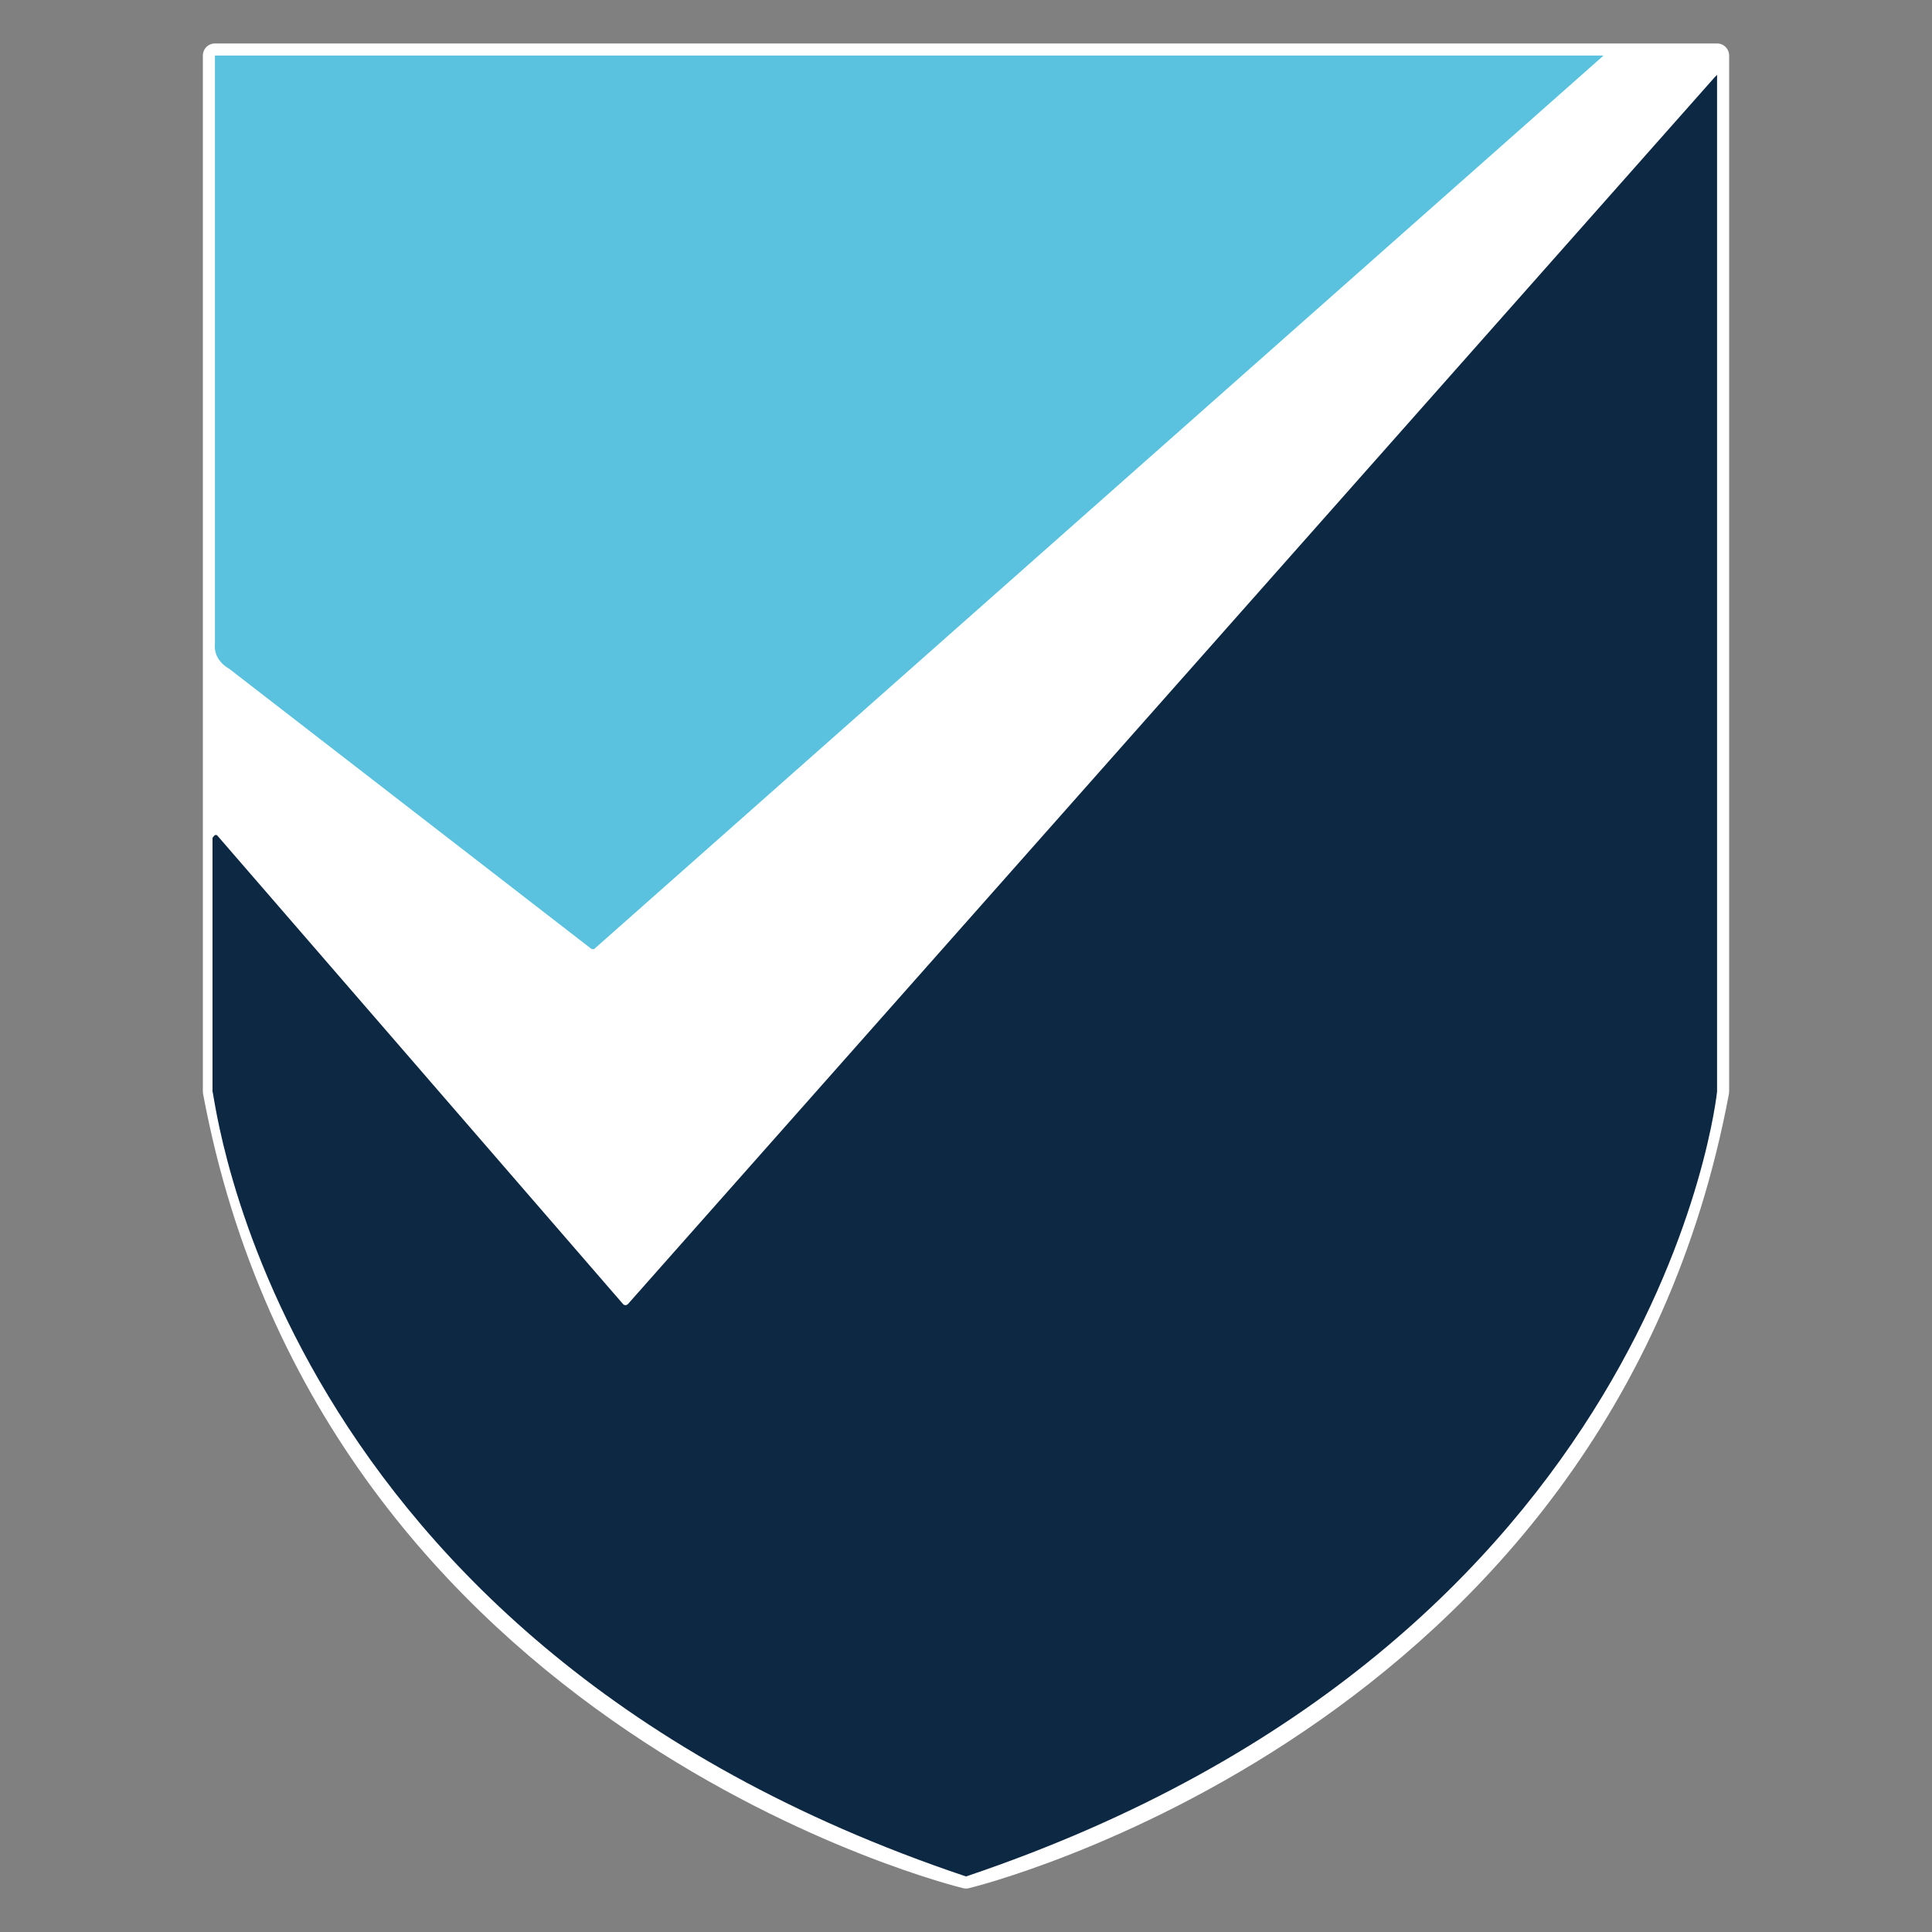
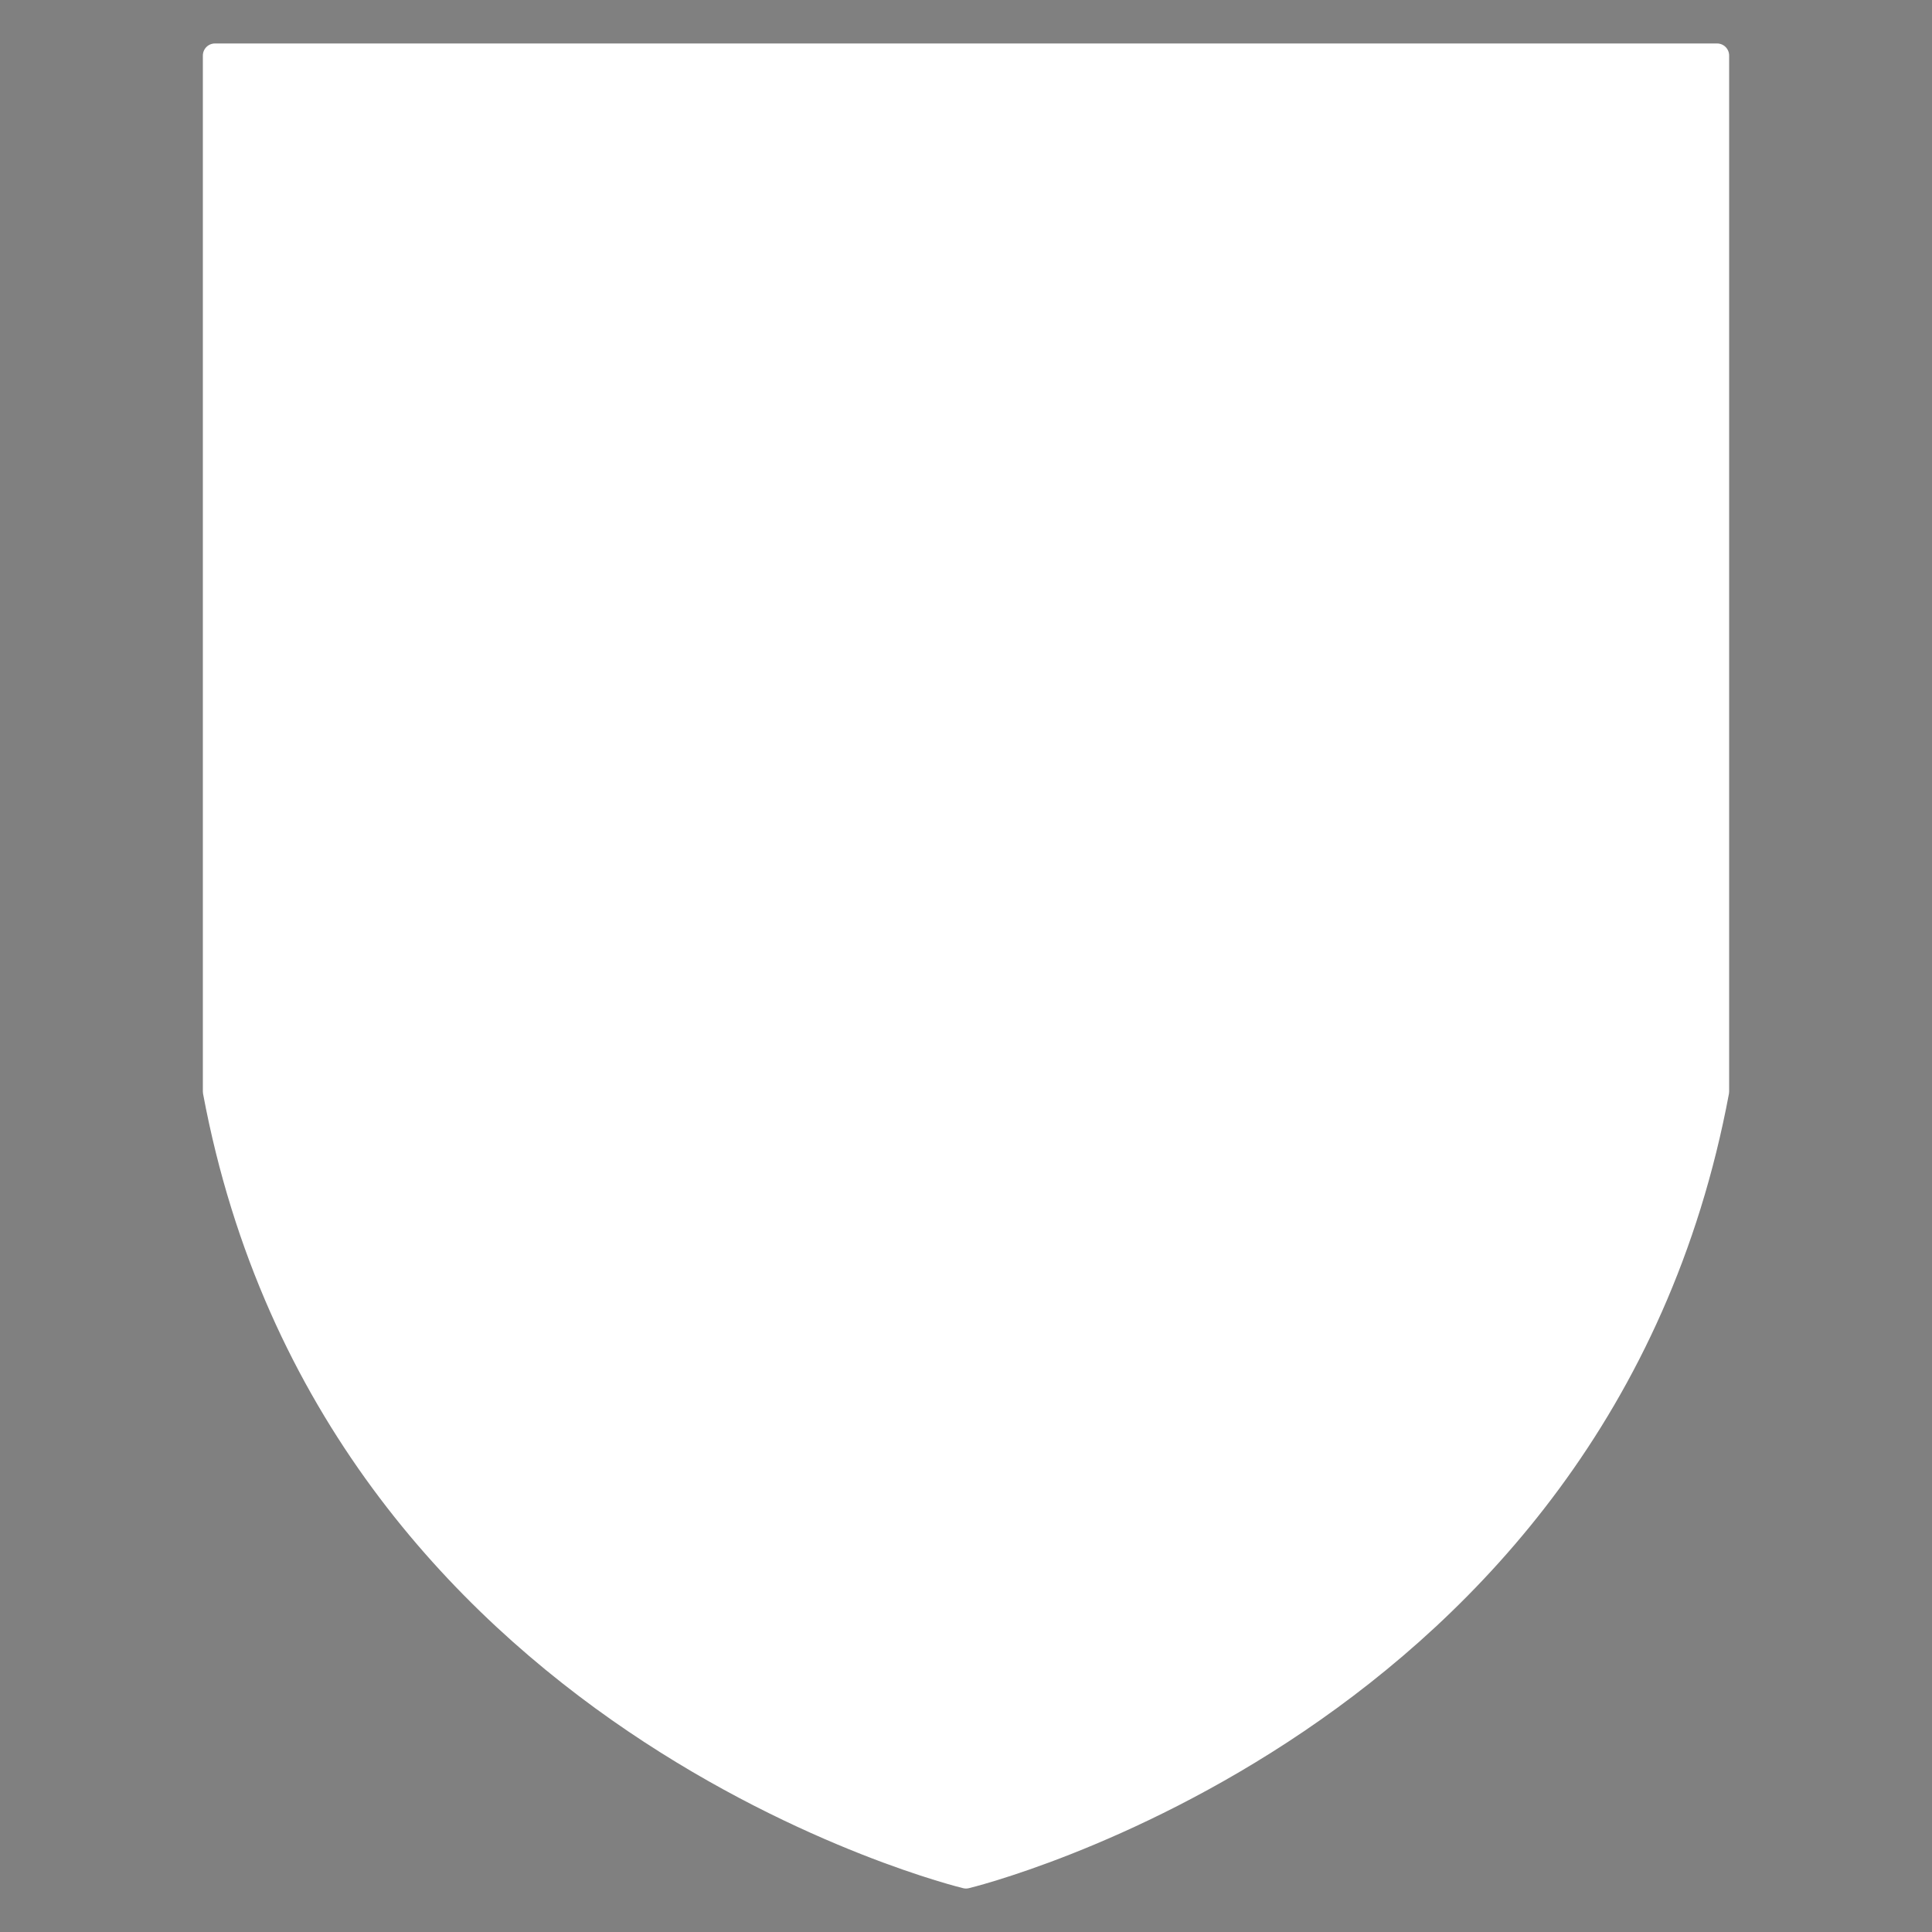
<svg xmlns="http://www.w3.org/2000/svg" version="1.1" id="Layer_1" x="0px" y="0px" viewBox="0 0 80 80" style="enable-background:new 0 0 80 80;" xml:space="preserve">
  <rect x="0" y="0" width="80" height="80" fill="#808080" stroke="none" />
  <style type="text/css">
	.st0{fill-rule:evenodd;clip-rule:evenodd;fill:#FFFFFF;stroke:#FFFFFF;stroke-linecap:round;stroke-linejoin:round;}
	.st1{fill:#5AC2DE;}
	.st2{fill:#0C2843;}
</style>
  <g>
    <path class="st0" d="M71.1,2.3l0,42.9C66.2,71.4,40,77.7,40,77.7S13.8,71.4,8.9,45.2l0-42.9H71.1z" />
    <g>
-       <path class="st1" d="M24.5,39.3l-15-11.6c-0.7-0.4-0.6-1-0.6-1V2.3h57.5l-41.8,37C24.6,39.3,24.5,39.3,24.5,39.3" />
-       <path class="st2" d="M40,77.7C68.8,68,71.1,45.2,71.1,45.2v-8.3V3.1c0,0,0,0,0,0c0,0-0.1,0.1-0.1,0.1L26,54c0,0-0.1,0.1-0.2,0    L9,34.6c-0.1-0.1-0.2,0.1-0.2,0.1v10.5C8.9,45.2,11.1,68,40,77.7" />
-     </g>
+       </g>
  </g>
</svg>